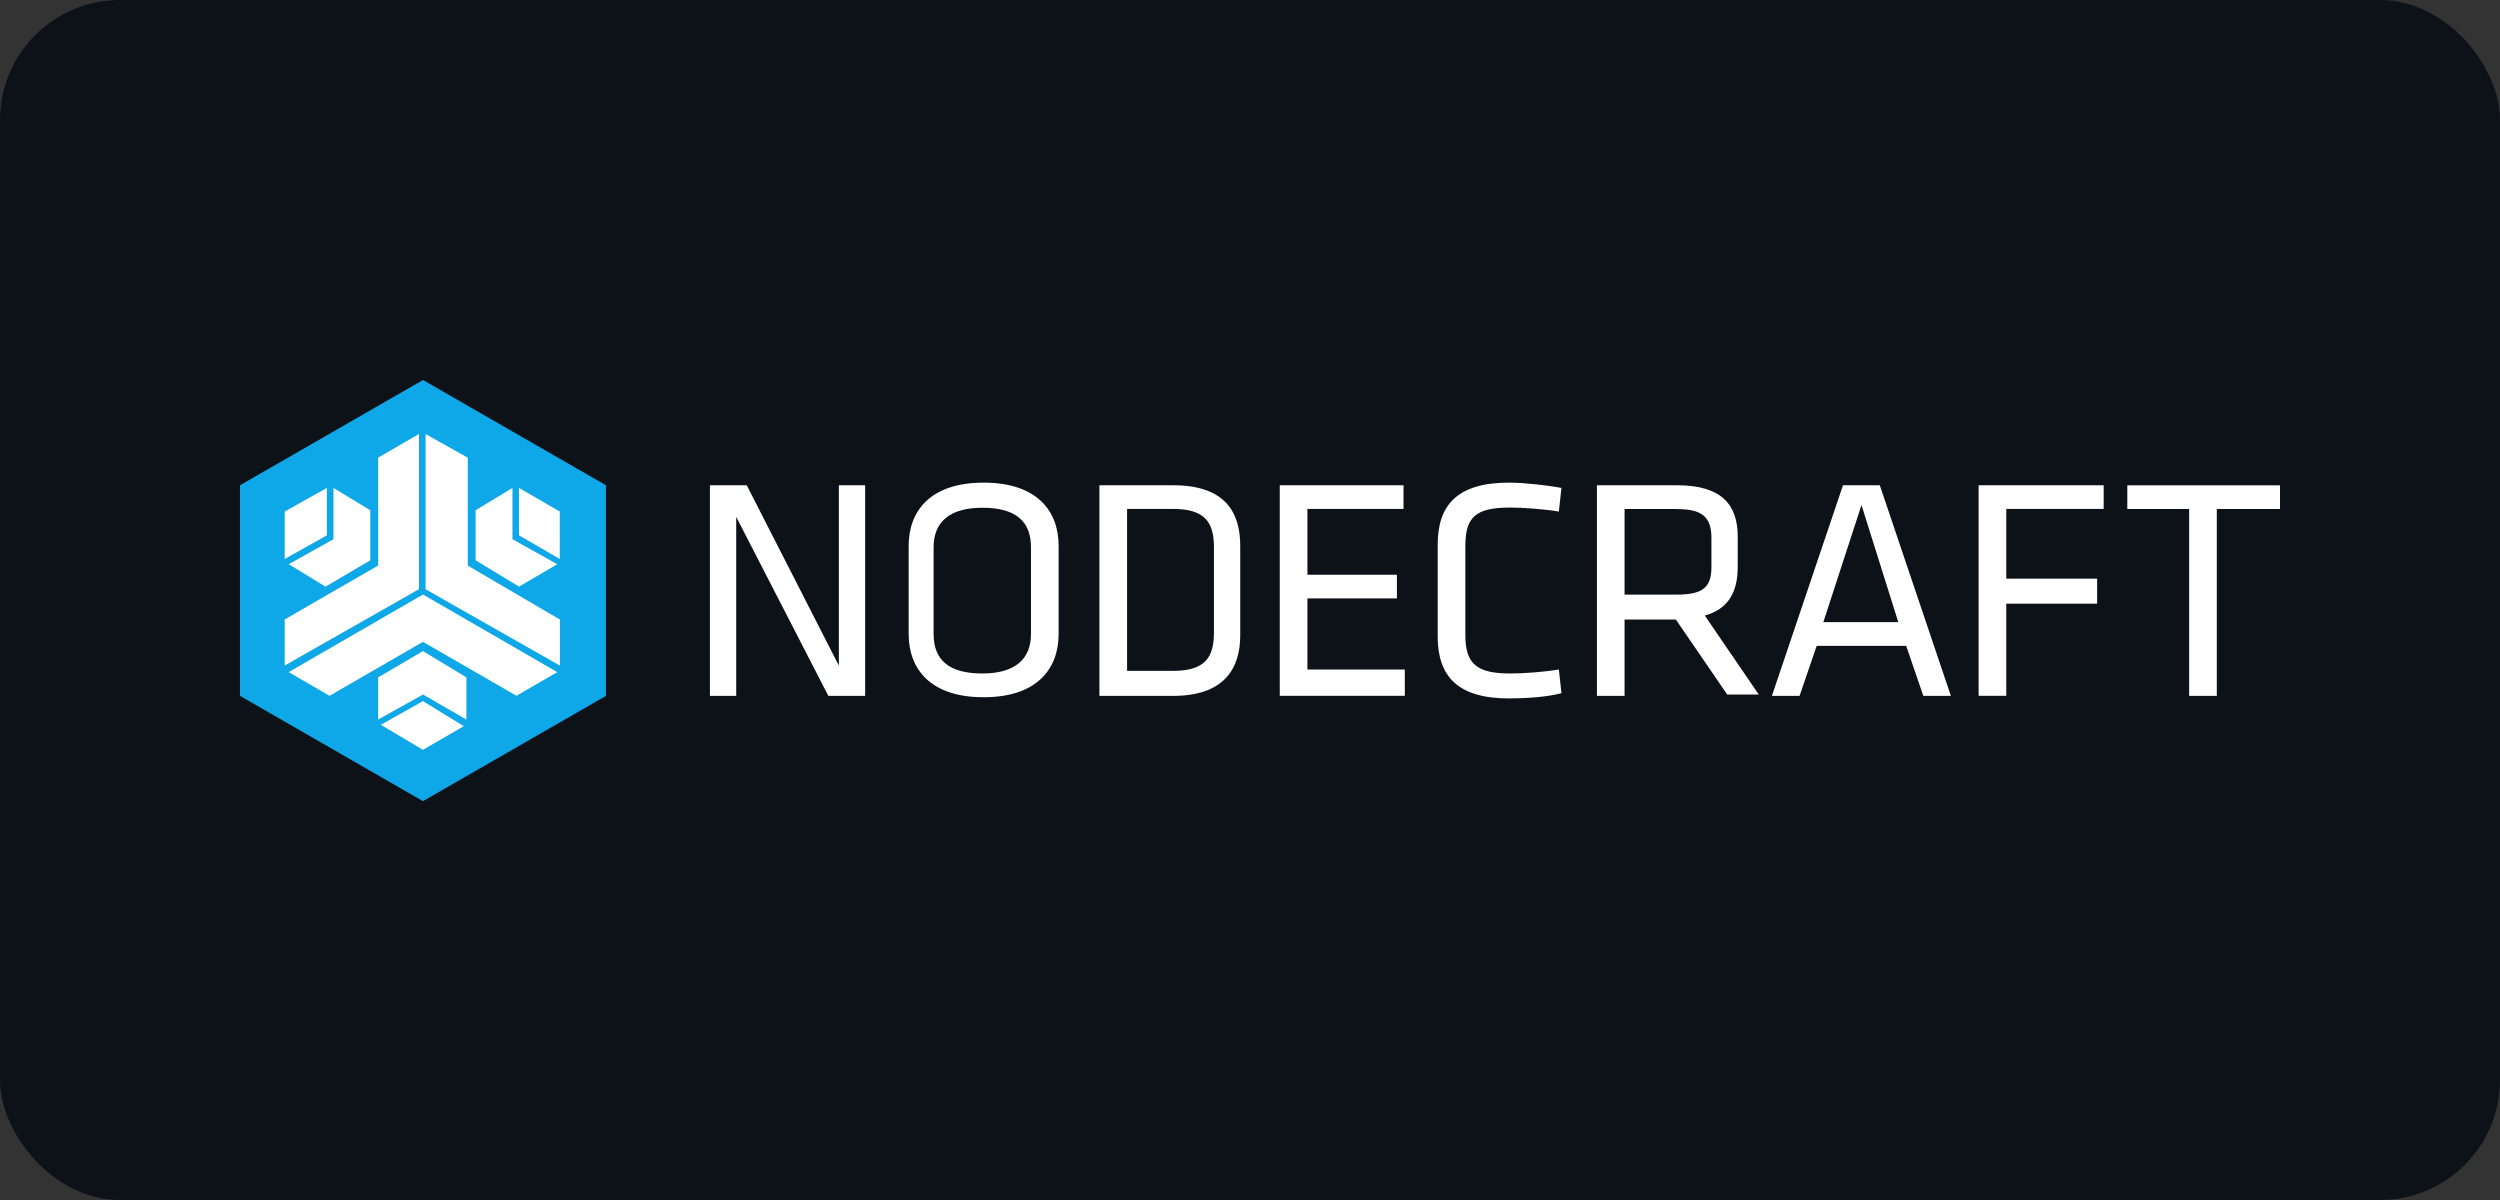
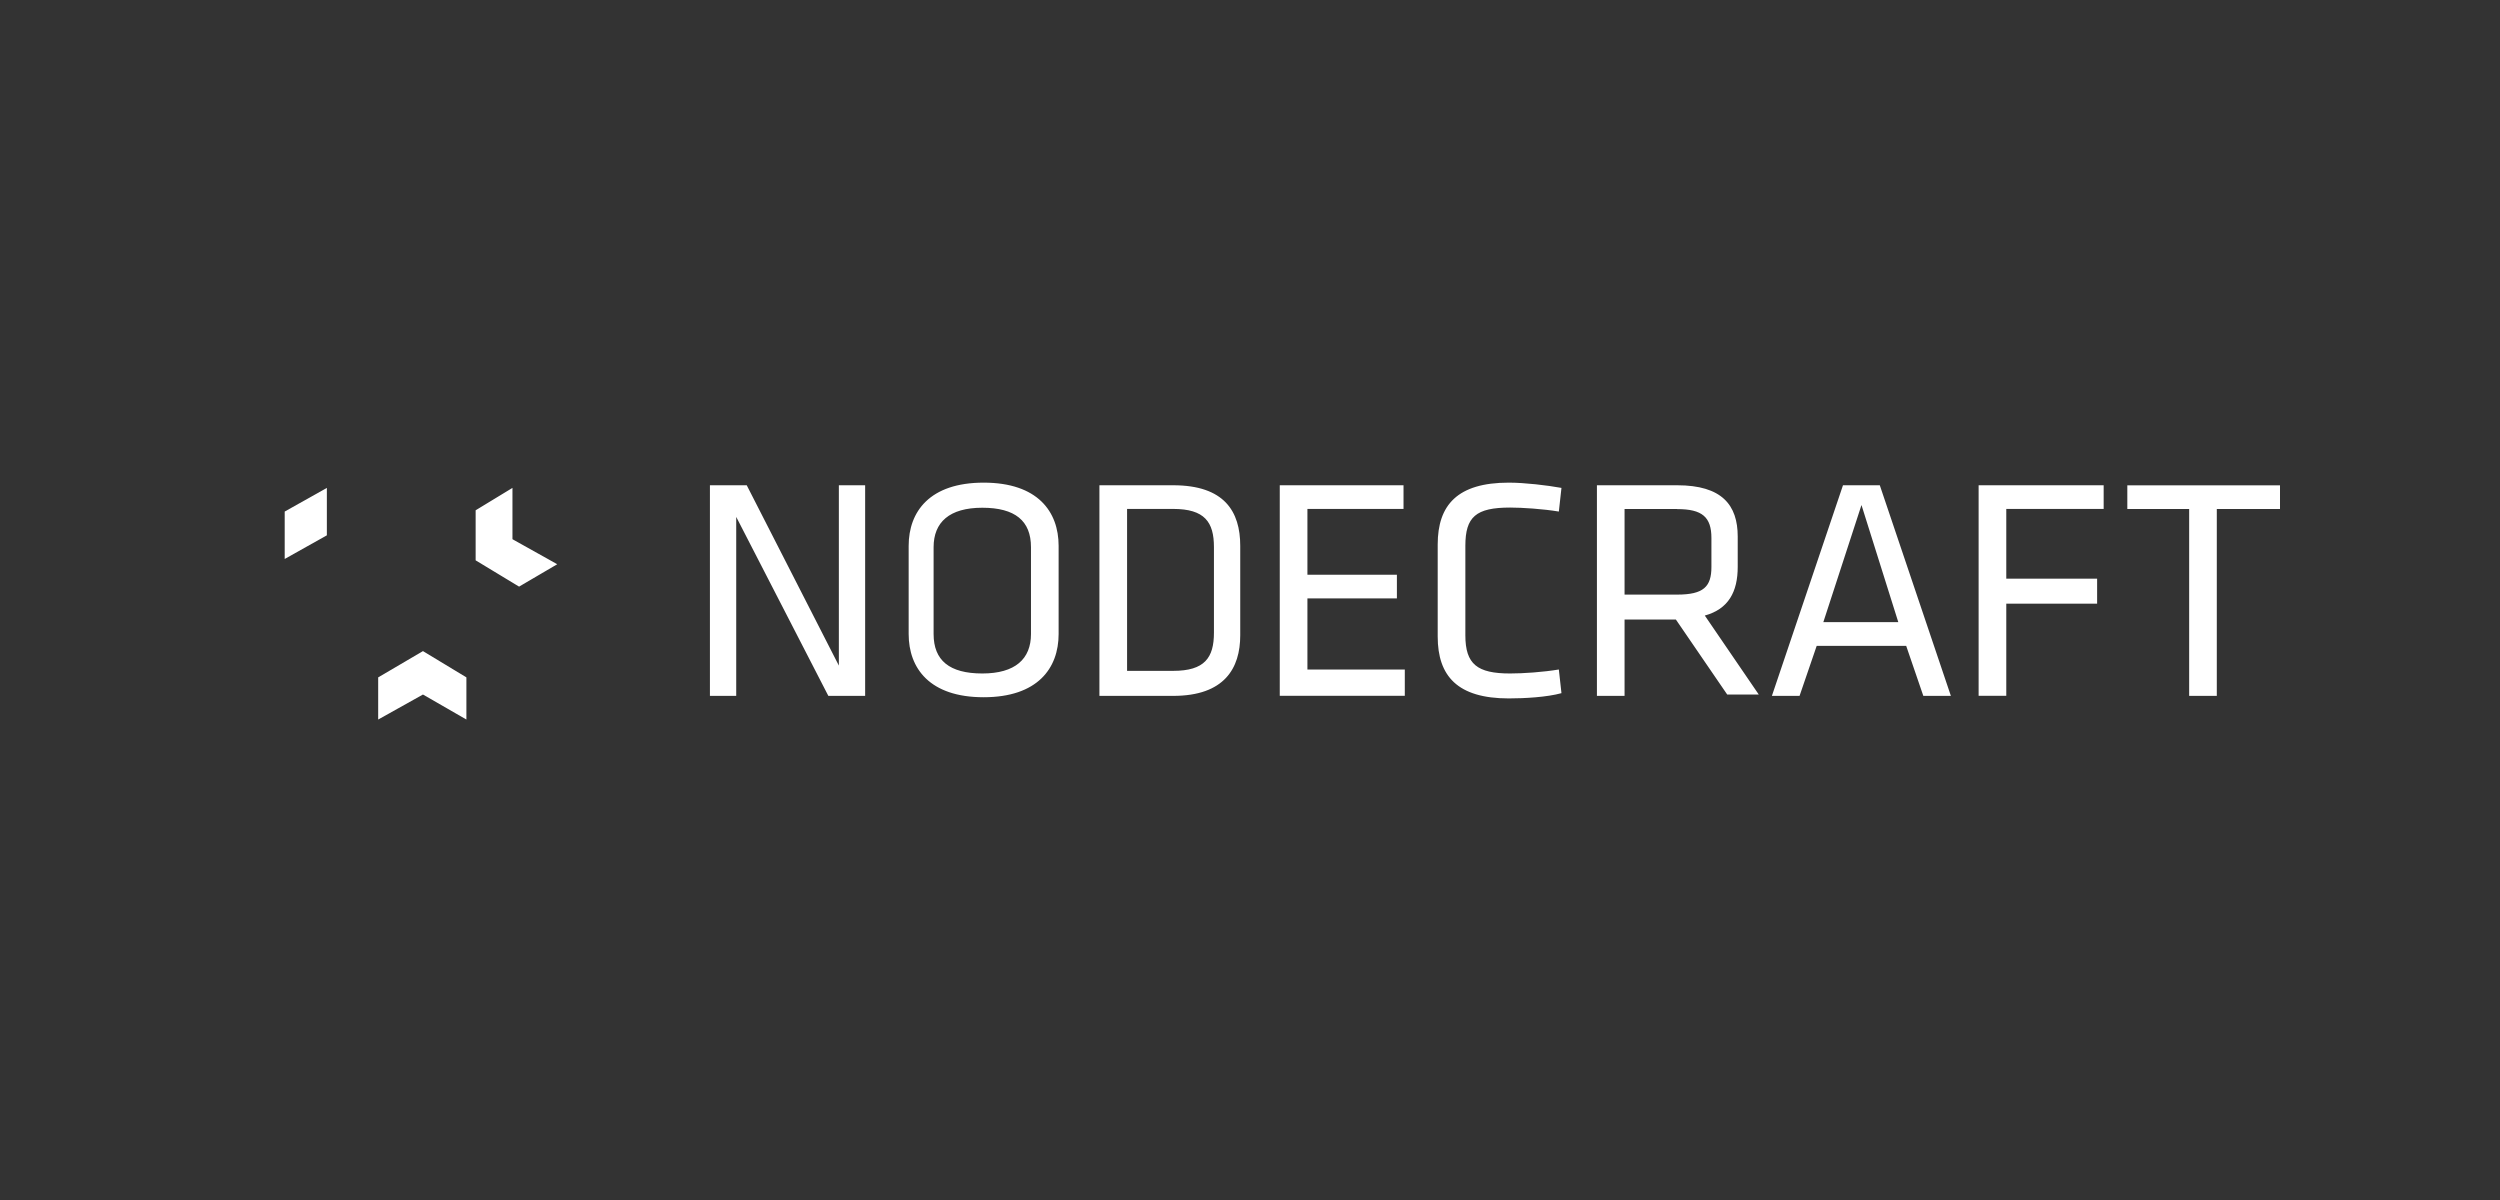
<svg xmlns="http://www.w3.org/2000/svg" width="125" height="60" viewBox="0 0 125 60" fill="none">
  <rect x="0" y="0" width="125" height="60" fill="#333333" stroke="none" />
-   <rect width="125" height="60" rx="6" fill="#0D1219" />
-   <path d="M12 24.263L21.148 19L30.297 24.263V34.794L21.148 40.057L12 34.794V24.263Z" fill="#0EA7E7" />
  <path d="M36.811 25.845V34.794H35.496V24.263H37.337L41.943 33.28V24.263H43.257V34.794H41.417L36.811 25.845ZM52.931 31.702C52.931 33.411 51.88 34.862 49.182 34.862C46.485 34.862 45.433 33.416 45.433 31.702V27.291C45.433 25.582 46.485 24.132 49.182 24.132C51.88 24.132 52.931 25.578 52.931 27.291V31.702ZM46.68 31.702C46.68 33.017 47.469 33.674 49.114 33.674C50.76 33.674 51.549 32.949 51.549 31.702V27.359C51.549 26.045 50.76 25.387 49.114 25.387C47.469 25.387 46.68 26.113 46.68 27.359V31.702ZM58.657 24.263C61.223 24.263 62.012 25.578 62.012 27.291V31.766C62.012 33.411 61.223 34.794 58.657 34.794H54.971V24.263H58.657ZM56.354 33.543H58.657C60.235 33.543 60.697 32.886 60.697 31.634V27.355C60.697 26.104 60.235 25.446 58.657 25.446H56.354V33.538V33.543ZM63.988 24.263H70.176V25.446H65.371V28.738H69.845V29.921H65.371V33.475H70.24V34.79H63.988V24.263ZM73.268 31.766C73.268 33.212 73.862 33.674 75.507 33.674C76.165 33.674 77.153 33.606 77.942 33.475L78.073 34.658C77.348 34.858 76.233 34.921 75.439 34.921C72.874 34.921 71.885 33.801 71.885 31.829V27.223C71.885 25.251 72.874 24.132 75.439 24.132C76.228 24.132 77.348 24.263 78.073 24.395L77.942 25.578C77.153 25.446 76.101 25.378 75.507 25.378C73.798 25.378 73.268 25.841 73.268 27.287V31.761V31.766ZM83.794 30.977H81.228V34.794H79.846V24.263H83.858C86.097 24.263 86.886 25.251 86.886 26.829V28.343C86.886 29.594 86.424 30.451 85.24 30.778L87.938 34.726H86.36L83.794 30.977ZM83.862 25.451H81.228V29.73H83.862C85.177 29.73 85.571 29.336 85.571 28.348V26.902C85.571 25.85 85.109 25.455 83.862 25.455M97.549 34.794H96.166L95.309 32.292H90.835L89.978 34.794H88.595L92.149 24.263H93.99L97.544 34.794H97.549ZM93.074 25.251L91.166 31.108H94.915L93.074 25.251ZM98.931 34.794V24.263H105.183V25.446H100.314V28.933H104.856V30.184H100.314V34.79H98.931V34.794ZM109.526 25.451H106.366V24.268H114V25.451H110.84V34.794H109.458V25.451H109.526ZM25.623 24.395V26.96L27.862 28.212L25.954 29.331L23.782 28.017V25.514L25.623 24.395Z" fill="white" />
-   <path d="M25.949 26.766V24.395L27.989 25.578V27.949L25.949 26.766ZM16.674 24.395V26.96L14.434 28.212L16.275 29.331L18.514 28.017V25.514L16.674 24.395Z" fill="white" />
  <path d="M16.343 26.766V24.395L14.235 25.578V27.949L16.343 26.766ZM21.148 34.726L23.32 35.977V33.869L21.148 32.555L18.909 33.869V35.977L21.148 34.726Z" fill="white" />
-   <path d="M21.148 35.057L19.04 36.24L21.148 37.492L23.188 36.308L21.148 35.057ZM21.28 29.463L27.994 33.28V30.977L23.388 28.28V22.885L21.28 21.702V29.468V29.463ZM20.949 29.463V21.697L18.909 22.881V28.275L14.235 30.973V33.276L20.949 29.458V29.463ZM21.148 29.726L14.434 33.606L16.474 34.79L21.148 32.092L25.822 34.79L27.862 33.606L21.148 29.726Z" fill="white" />
</svg>